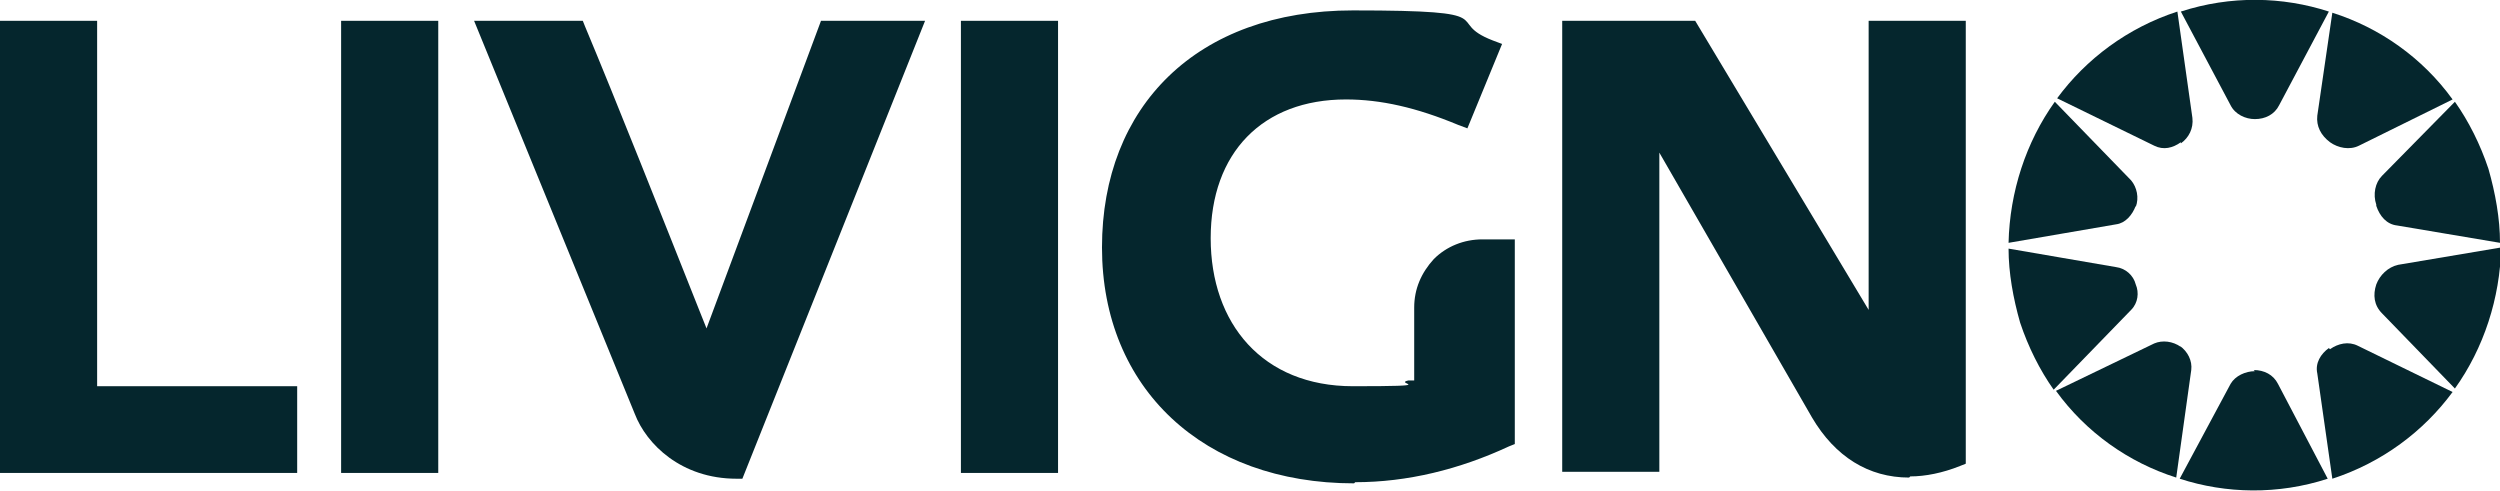
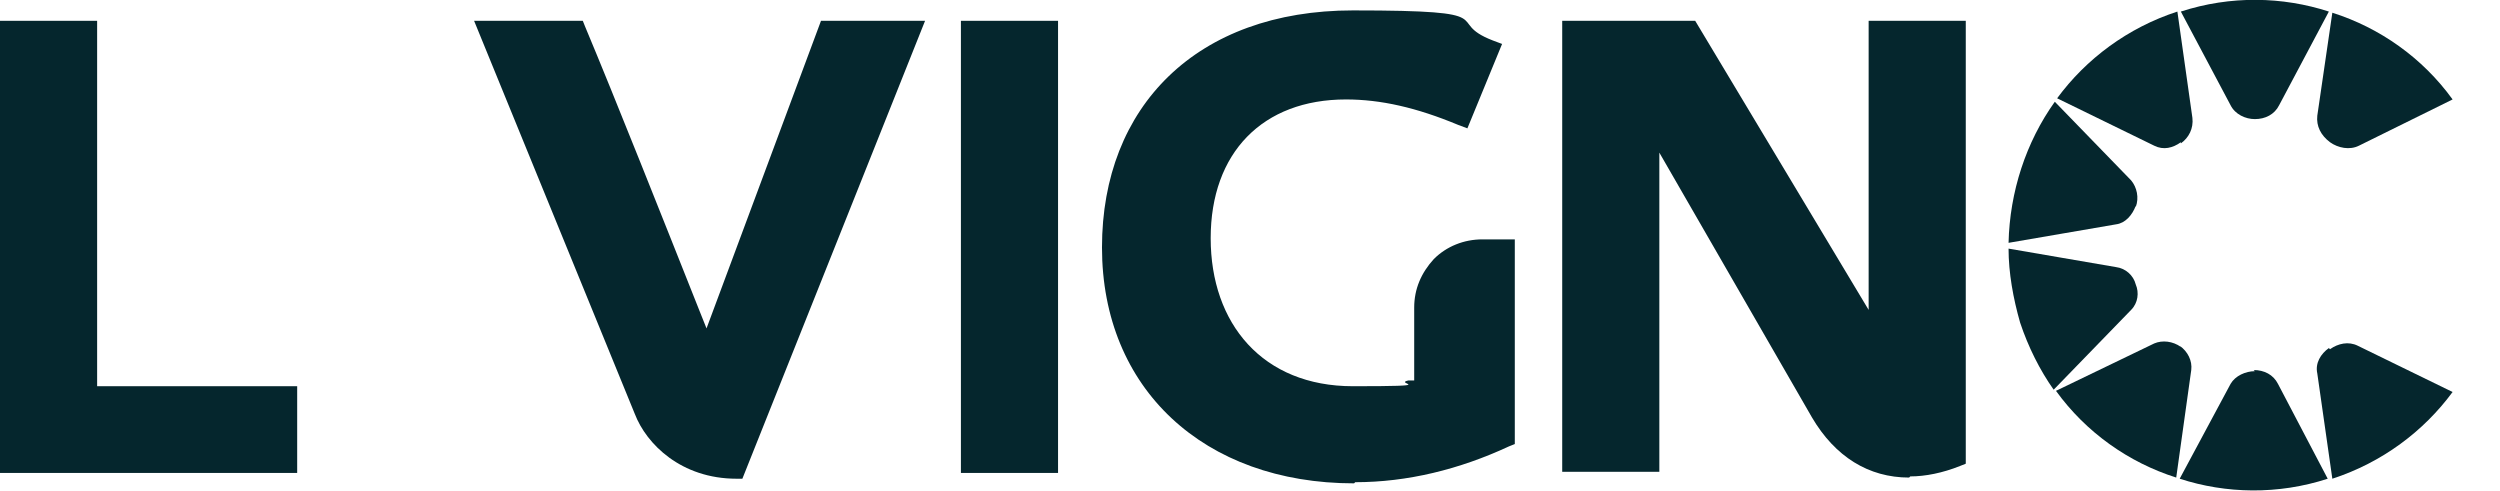
<svg xmlns="http://www.w3.org/2000/svg" id="Livello_2" viewBox="0 0 216.2 42.5">
  <defs>
    <style>      .st0 {        fill: #05262d;      }    </style>
  </defs>
  <g id="Livello_1-2">
    <g>
      <path class="st0" d="M201.4,30.1c-.7.5-1.2,1.3-1,2.2l1.3,9.1c4.3-1.4,7.9-4.1,10.4-7.5l-8.2-4c-.8-.4-1.7-.2-2.4.3" />
-       <path class="st0" d="M205.5,24.6c-.3.9-.2,1.8.5,2.5l6.3,6.5c2.5-3.5,3.9-7.8,4-12.2l-8.9,1.5c-.9.2-1.6.9-1.9,1.7" />
      <path class="st0" d="M195,32.1c-.8,0-1.7.4-2.1,1.1l-4.4,8.2c4,1.3,8.5,1.4,12.8,0l-4.3-8.2c-.4-.8-1.2-1.2-2.1-1.2" />
-       <path class="st0" d="M205.5,17.8c.3.9.9,1.6,1.8,1.7l8.9,1.5c0-2.1-.4-4.3-1-6.4-.7-2.1-1.7-4.1-2.9-5.8l-6.3,6.4c-.6.6-.8,1.6-.5,2.5" />
      <path class="st0" d="M188.6,30c-.7-.5-1.6-.6-2.3-.3l-8.5,4.1c2.6,3.6,6.3,6.2,10.4,7.5l1.3-9.3c.1-.8-.3-1.6-1-2.1" />
      <path class="st0" d="M195,10.3c.9,0,1.7-.4,2.1-1.2l4.3-8.1c-4-1.3-8.5-1.4-12.8,0l4.3,8.1c.4.8,1.3,1.2,2.1,1.2" />
      <path class="st0" d="M201.5,12.3c.7.5,1.7.7,2.5.3l8.1-4c-2.6-3.6-6.3-6.2-10.4-7.5l-1.3,8.9c-.1.9.3,1.7,1.1,2.3" />
      <path class="st0" d="M177.7,33.6l6.6-6.8c.6-.6.7-1.5.4-2.2-.2-.8-.9-1.4-1.7-1.5l-9.3-1.6c0,2.1.4,4.3,1,6.4.7,2.1,1.7,4.1,2.9,5.8" />
      <path class="st0" d="M184.7,17.9c.3-.8.1-1.7-.4-2.3l-6.6-6.8c-2.5,3.5-3.9,7.8-4,12.2l9.3-1.6c.8-.1,1.4-.8,1.7-1.6" />
      <path class="st0" d="M188.6,12.4c.7-.5,1.1-1.3,1-2.2l-1.3-9.2c-4.3,1.4-7.9,4.1-10.4,7.5l8.4,4.1c.8.4,1.6.2,2.3-.3" />
      <polygon class="st0" points="0 40.9 0 1.8 8.4 1.8 8.4 33.4 25.7 33.4 25.7 40.9 0 40.9" />
-       <rect class="st0" x="29.5" y="1.8" width="8.4" height="39.1" />
      <path class="st0" d="M63.7,41.4c-4.8,0-7.8-3-8.8-5.6L41,1.8h9.4l.2.5c2.6,6.2,6.8,16.8,9.9,24.6l.6,1.5L71,1.8h9l-15.8,39.6h-.6Z" />
      <rect class="st0" x="83.1" y="1.8" width="8.4" height="39.1" />
      <path class="st0" d="M117.1,41.8c-13,0-21.8-8.2-21.8-20.4S103.5.9,117,.9s7.7.9,12.1,2.6l.8.3-3,7.3-.8-.3c-3.6-1.5-6.7-2.2-9.7-2.2-7.2,0-11.7,4.6-11.7,12s4.5,12.8,12.3,12.8,3.4-.2,4.8-.5h.5c0-.1,0-.7,0-.7v-.8s0-4.8,0-4.8c0-1.6.6-3,1.7-4.2,1.1-1.1,2.6-1.7,4.2-1.7h2.8v17.7l-.5.2c-4.3,2-8.8,3.1-13.3,3.1" />
      <path class="st0" d="M165.1,41.3c-3.5,0-6.4-1.8-8.4-5.2l-13.2-22.9v27.6h-8.4V1.8h11.5l15,25V1.8h8.4v38.3l-.5.2c-1.5.6-3,.9-4.3.9" />
    </g>
  </g>
</svg>